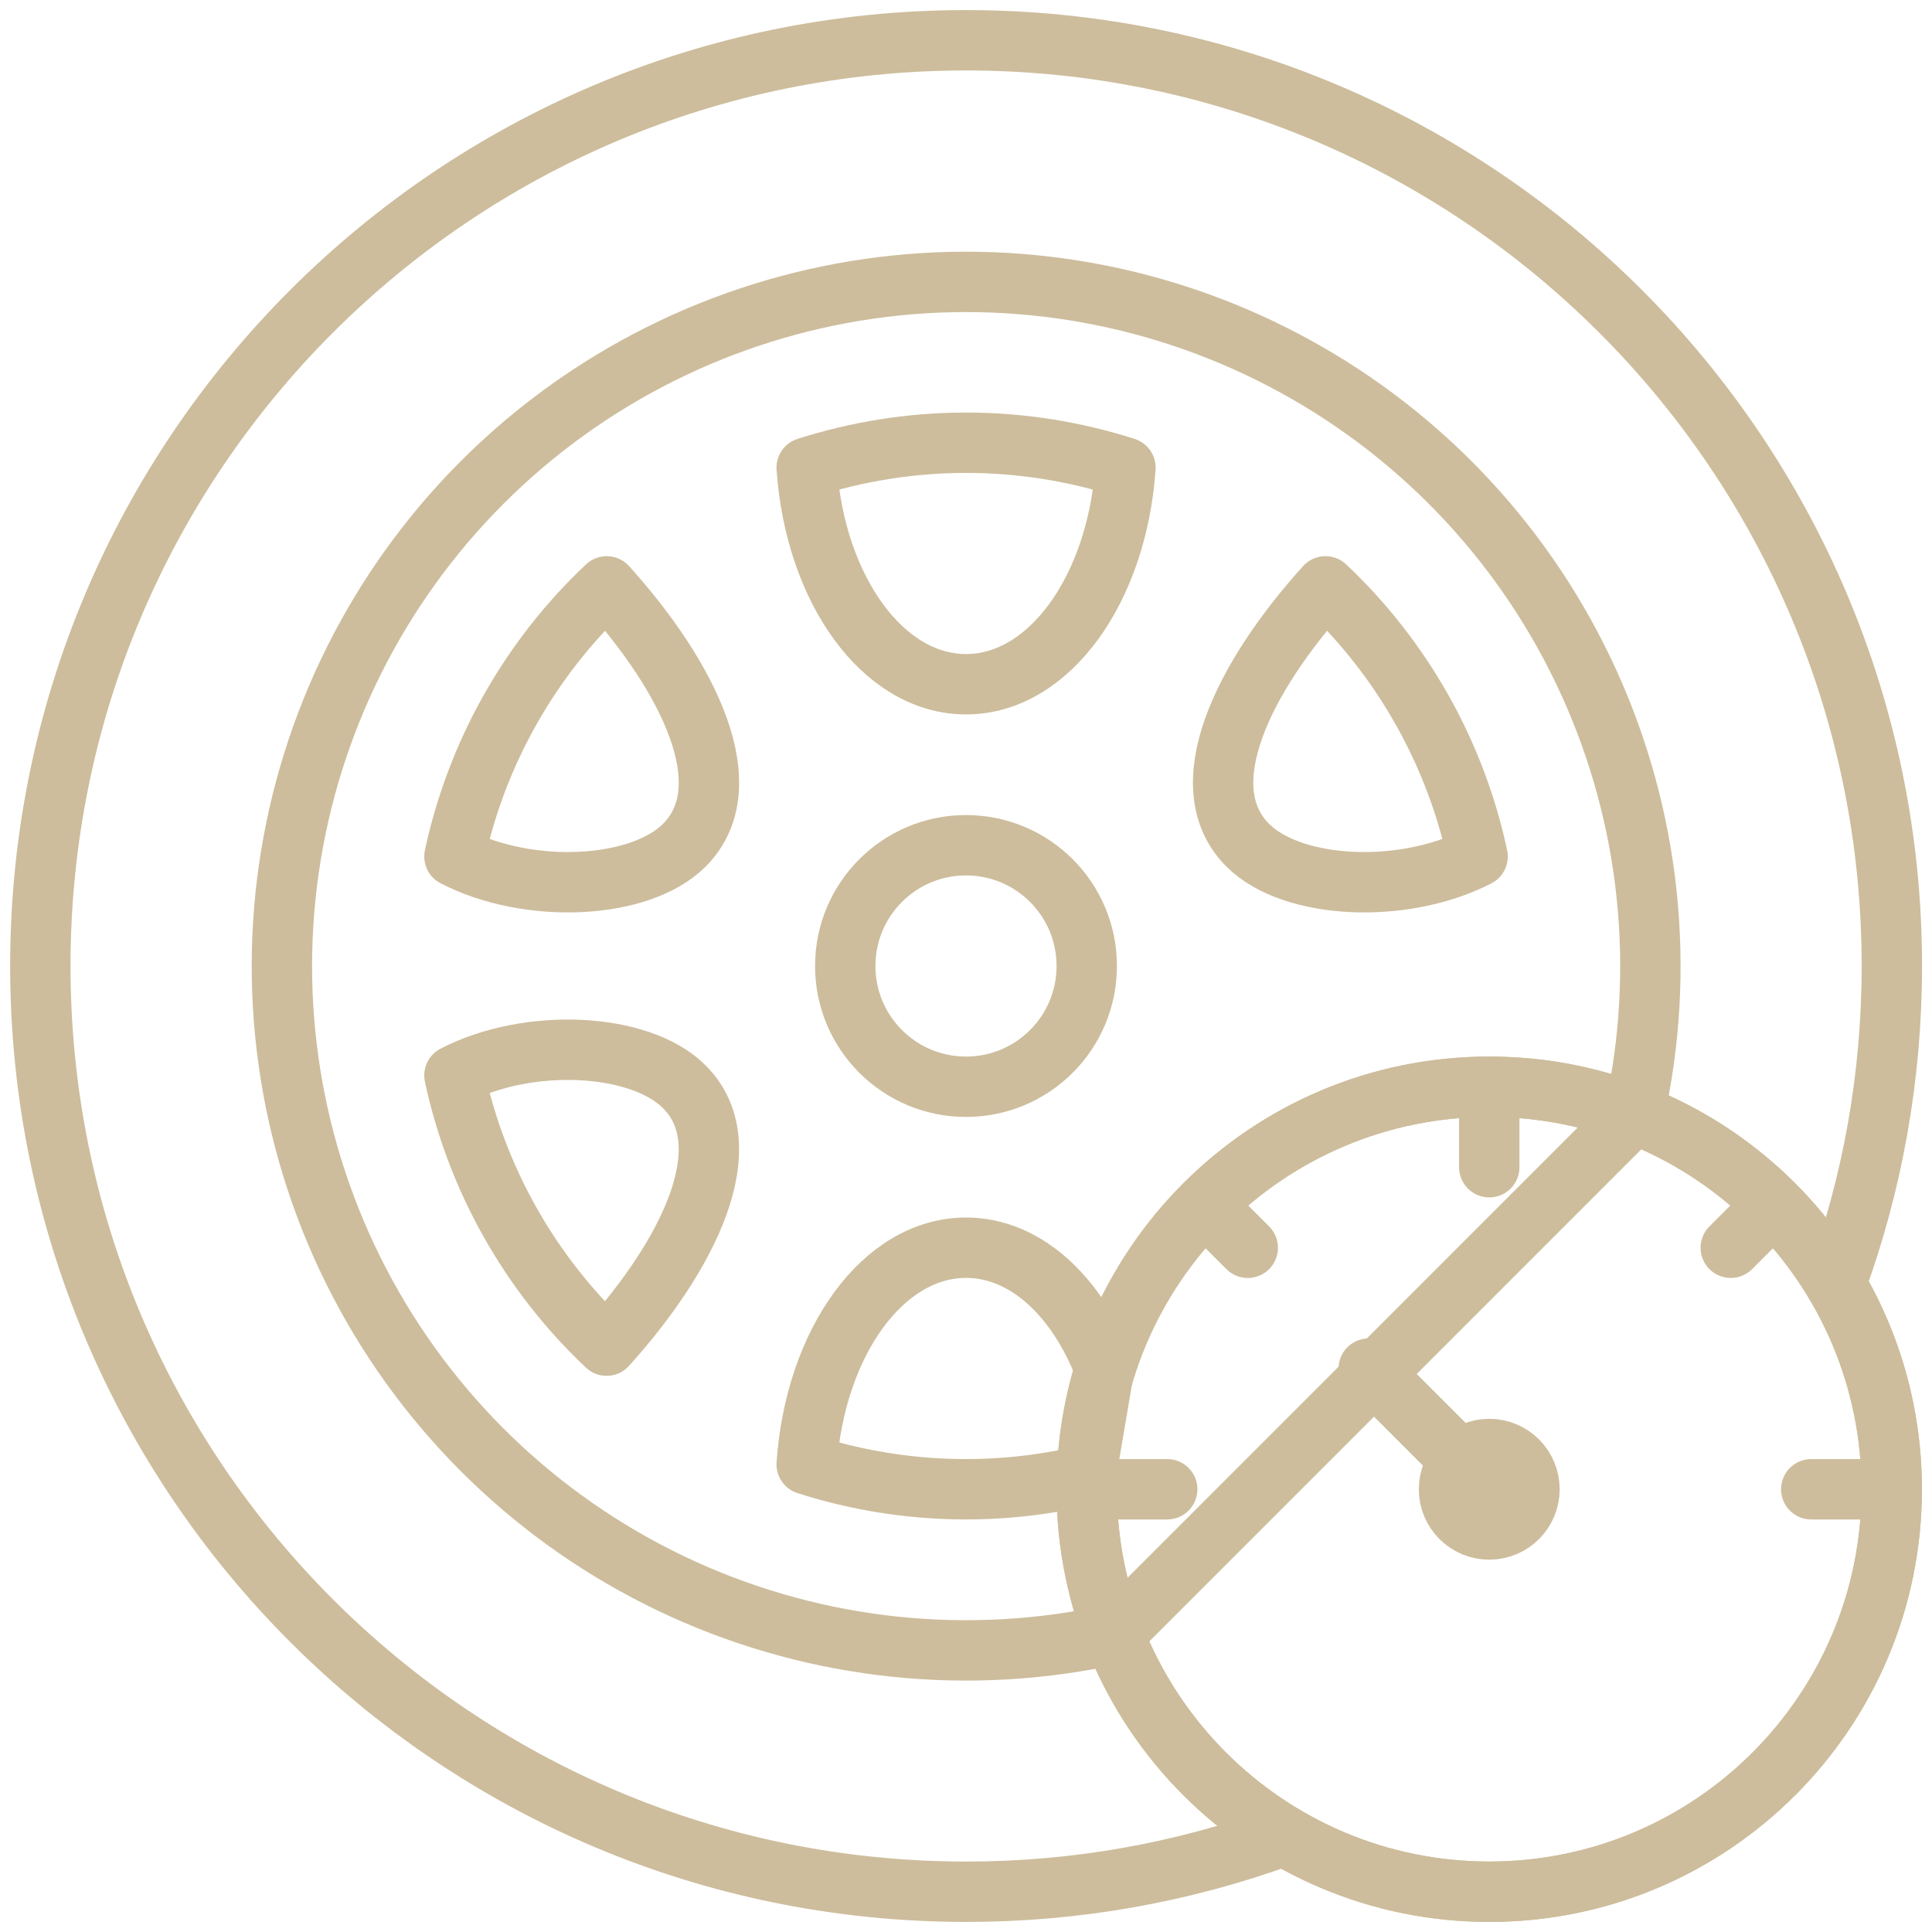
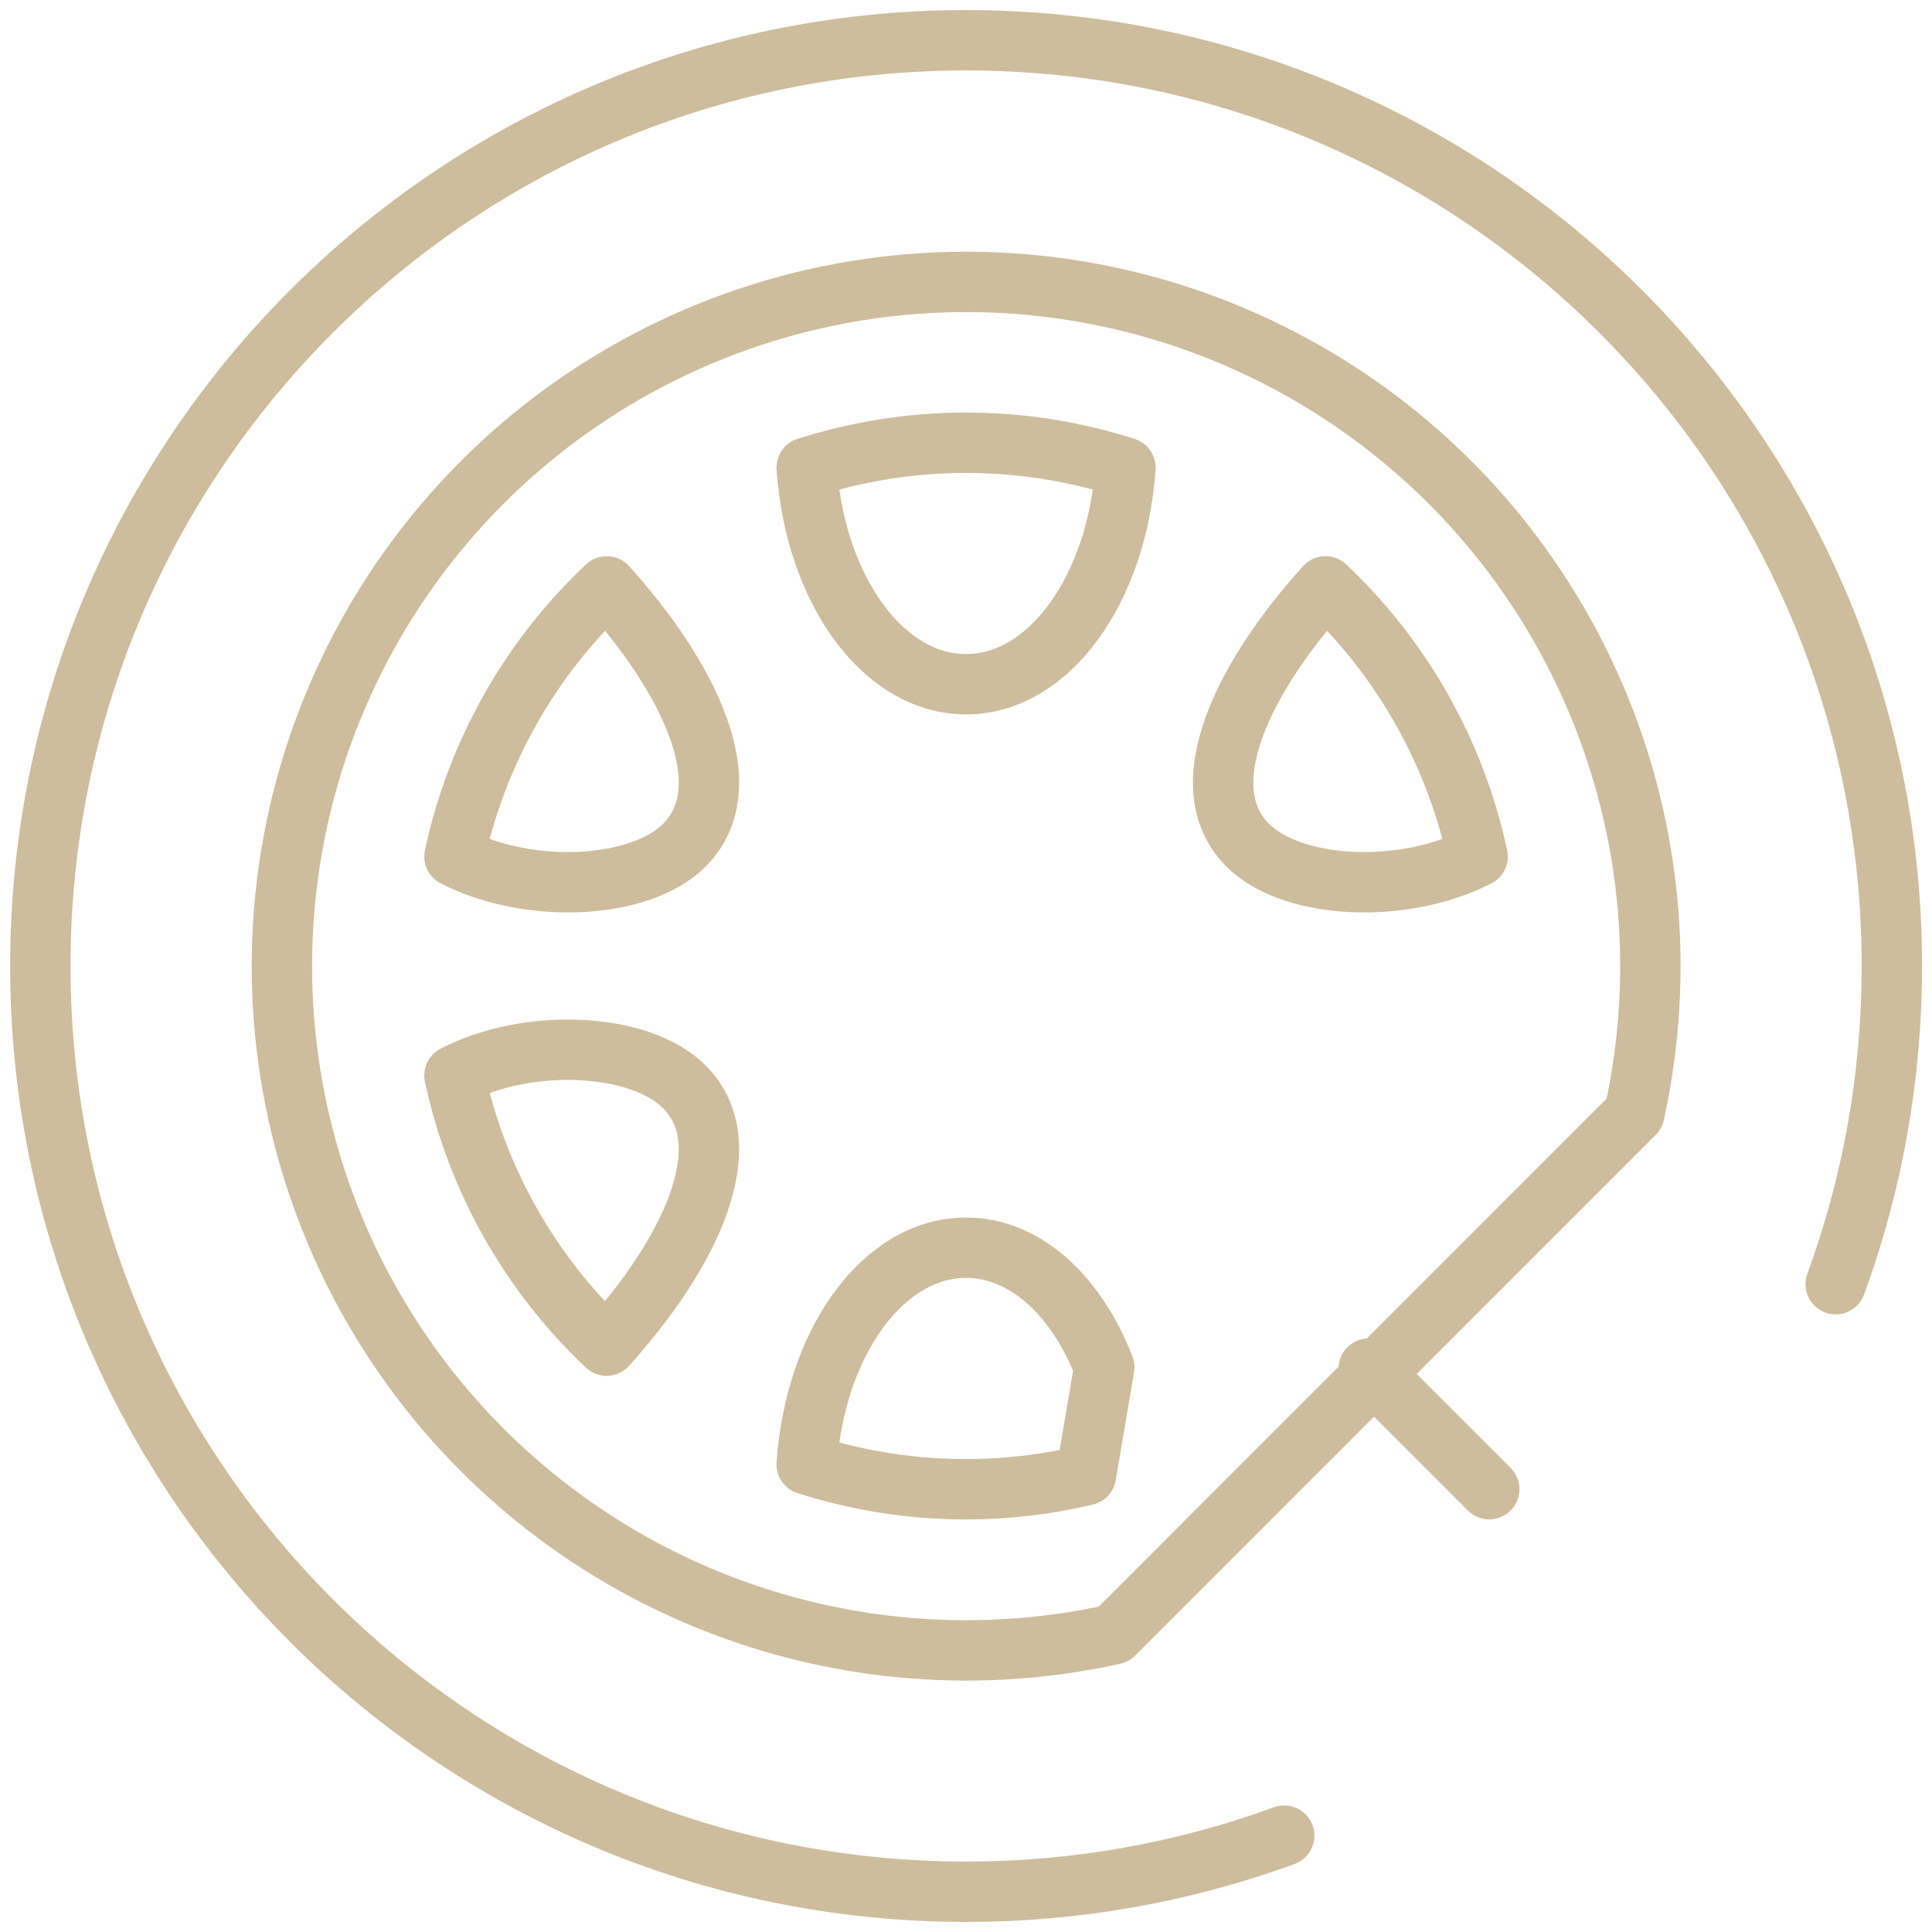
<svg xmlns="http://www.w3.org/2000/svg" width="32" height="32" viewBox="0 0 32 32" fill="none">
-   <path d="M31.333 24.667H30M24.667 18V19.333V18ZM29.333 20L28.667 20.667L29.333 20ZM20 20L20.667 20.667L20 20ZM18 24.667H19.333H18Z" stroke="#CDBD9C" stroke-miterlimit="10" stroke-linecap="round" stroke-linejoin="round" />
-   <path d="M24.667 25.333C25.035 25.333 25.333 25.035 25.333 24.667C25.333 24.299 25.035 24 24.667 24C24.299 24 24 24.299 24 24.667C24 25.035 24.299 25.333 24.667 25.333Z" stroke="#CDBD9C" stroke-miterlimit="10" stroke-linecap="round" stroke-linejoin="round" />
  <path d="M24.667 24.666L22.67 22.669L24.667 24.666ZM24.474 14.186C24.107 12.474 23.228 10.914 21.954 9.712C20.595 11.216 19.694 13.028 20.667 14C21.403 14.736 23.243 14.822 24.474 14.186ZM16.001 7.333C15.081 7.333 14.194 7.48 13.361 7.746C13.501 9.758 14.622 11.333 16.001 11.333C17.379 11.333 18.501 9.758 18.641 7.746C17.787 7.473 16.897 7.333 16.001 7.333V7.333ZM17.987 24.434C16.457 24.797 14.858 24.734 13.361 24.254C13.501 22.241 14.622 20.666 16.001 20.666C16.981 20.666 17.83 21.462 18.29 22.646L17.987 24.434ZM7.527 14.186C8.758 14.822 10.598 14.736 11.334 14C12.307 13.026 11.405 11.216 10.049 9.712C8.774 10.913 7.895 12.474 7.527 14.186V14.186ZM7.527 17.813C7.895 19.525 8.773 21.086 10.047 22.288C11.405 20.784 12.306 18.972 11.334 18C10.598 17.264 8.758 17.177 7.527 17.813Z" stroke="#CDBD9C" stroke-miterlimit="10" stroke-linecap="round" stroke-linejoin="round" />
-   <path d="M16 18C17.105 18 18 17.105 18 16C18 14.895 17.105 14 16 14C14.895 14 14 14.895 14 16C14 17.105 14.895 18 16 18Z" stroke="#CDBD9C" stroke-miterlimit="10" stroke-linecap="round" stroke-linejoin="round" />
-   <path d="M24.667 31.333C28.349 31.333 31.333 28.349 31.333 24.667C31.333 20.985 28.349 18 24.667 18C20.985 18 18 20.985 18 24.667C18 28.349 20.985 31.333 24.667 31.333Z" stroke="#CDBD9C" stroke-miterlimit="10" stroke-linecap="round" stroke-linejoin="round" />
-   <path d="M24.667 31.333C28.349 31.333 31.333 28.349 31.333 24.667C31.333 20.985 28.349 18 24.667 18C20.985 18 18 20.985 18 24.667C18 28.349 20.985 31.333 24.667 31.333Z" stroke="#CDBD9C" stroke-miterlimit="10" stroke-linecap="round" stroke-linejoin="round" />
  <path d="M21.271 30.404C19.582 31.021 17.799 31.335 16.001 31.333C7.533 31.333 0.668 24.468 0.668 16C0.668 7.532 7.533 0.667 16.001 0.667C24.469 0.667 31.335 7.532 31.335 16C31.335 17.852 31.007 19.627 30.405 21.27M18.447 27.069C16.053 27.598 13.552 27.336 11.319 26.323C9.087 25.31 7.243 23.6 6.064 21.45C4.886 19.3 4.436 16.826 4.783 14.399C5.13 11.972 6.254 9.723 7.988 7.989C9.721 6.256 11.97 5.131 14.397 4.783C16.824 4.436 19.298 4.885 21.448 6.064C23.599 7.242 25.309 9.085 26.322 11.318C27.335 13.55 27.598 16.051 27.069 18.445L18.447 27.069Z" stroke="#CDBD9C" stroke-miterlimit="10" stroke-linecap="round" stroke-linejoin="round" />
</svg>